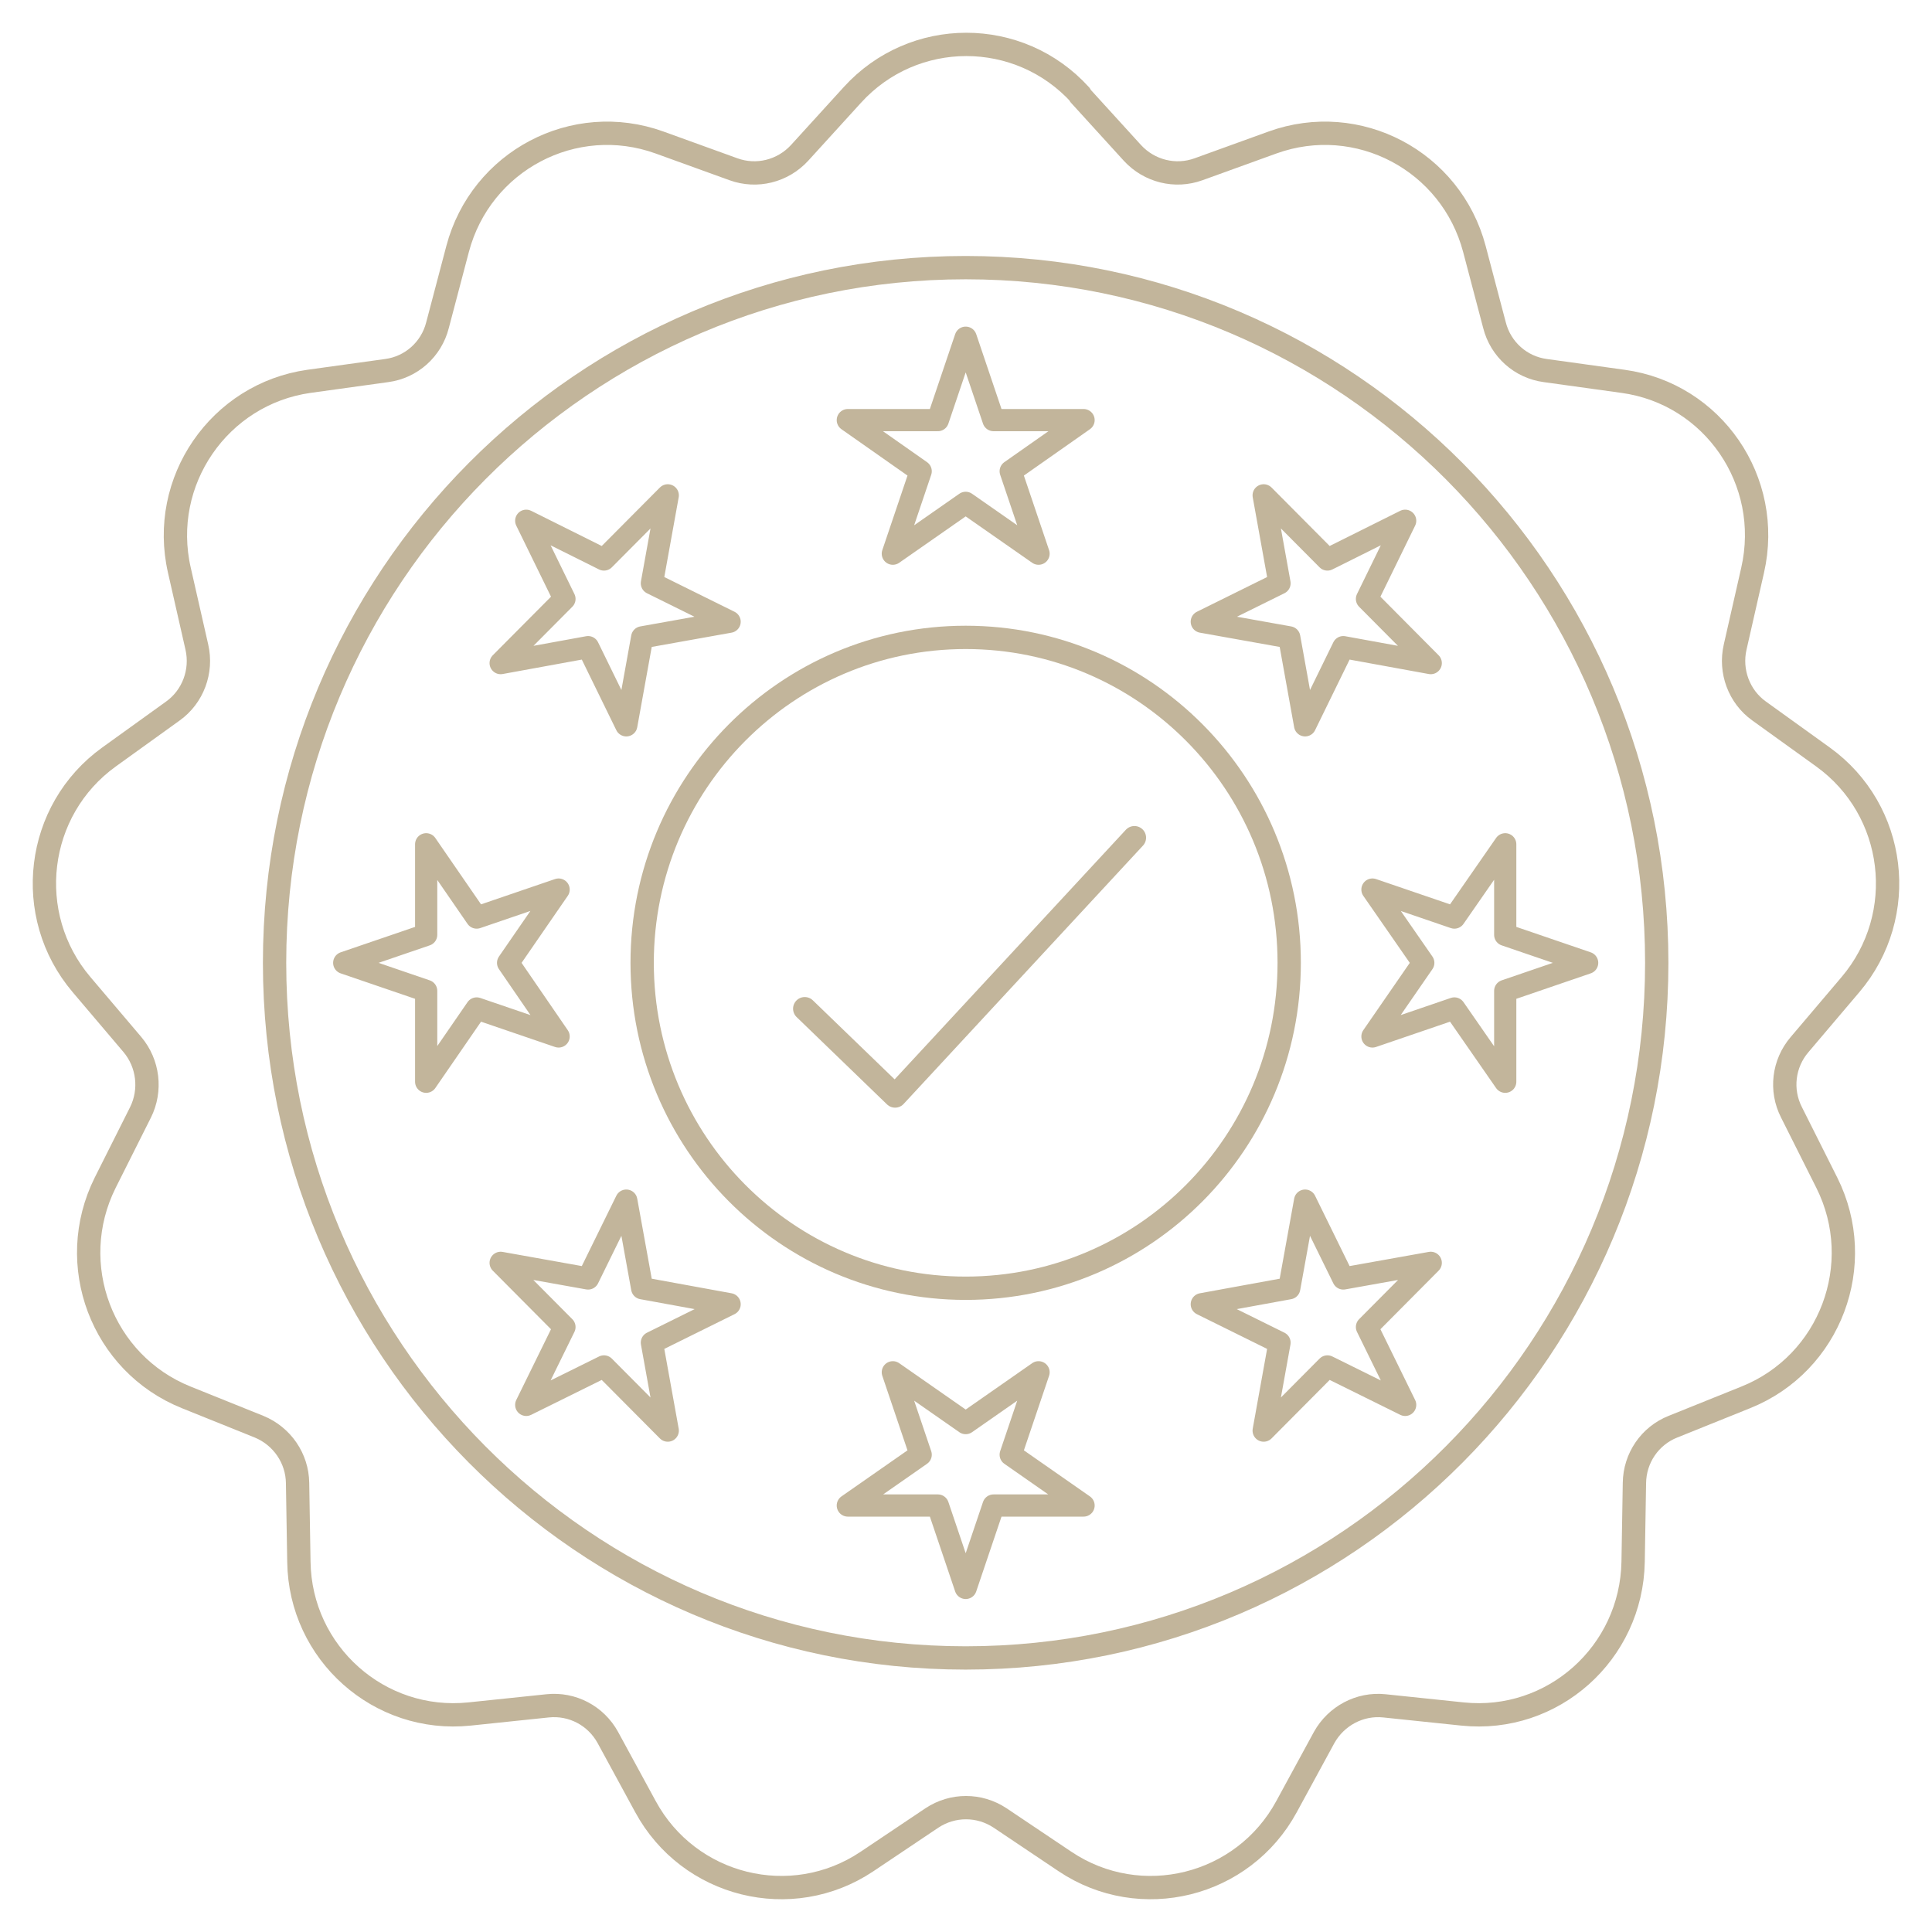
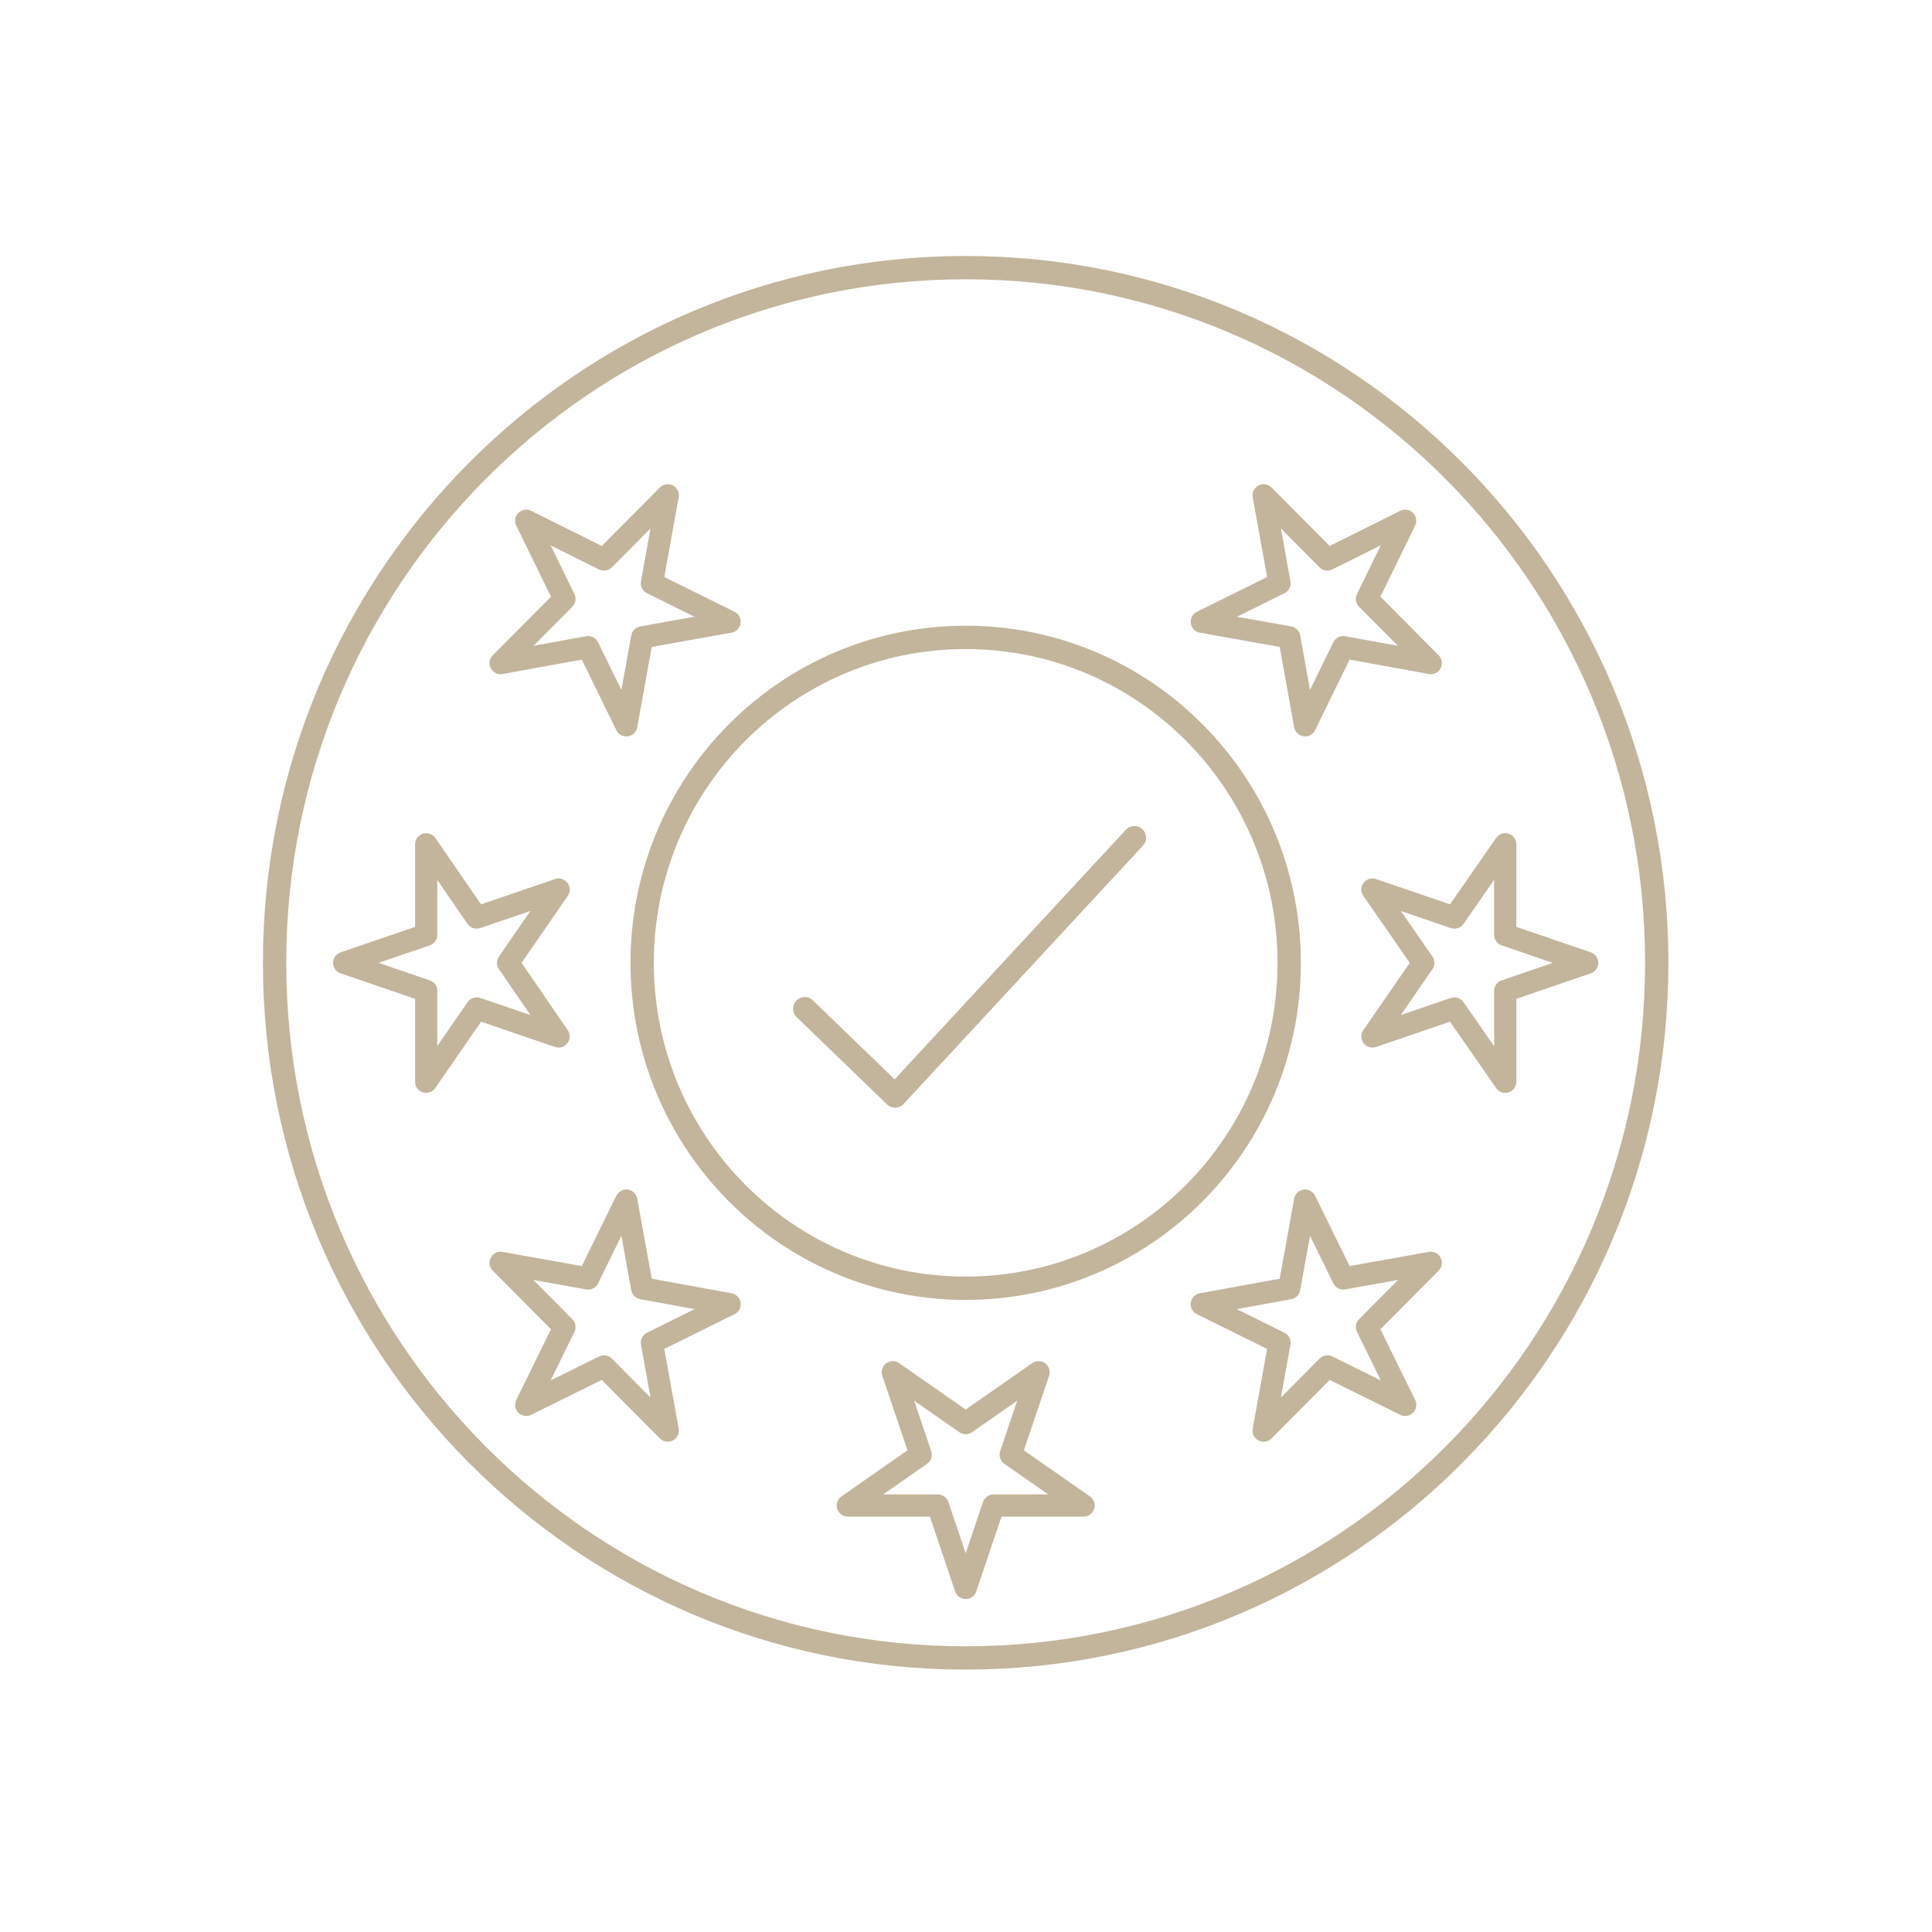
<svg xmlns="http://www.w3.org/2000/svg" width="87" height="87" viewBox="0 0 87 87" fill="none">
  <path d="M43.485 74.659C60.672 74.659 74.605 60.644 74.605 43.356C74.605 26.067 60.672 12.052 43.485 12.052C26.297 12.052 12.364 26.067 12.364 43.356C12.364 60.644 26.297 74.659 43.485 74.659Z" stroke="#C2B59B" stroke-width="1.05" stroke-linecap="round" stroke-linejoin="round" />
-   <path d="M48.619 4.277L50.996 6.888C51.754 7.71 52.921 8.003 53.971 7.622L57.296 6.419C61.146 5.026 65.346 7.241 66.395 11.216L67.3 14.648C67.577 15.734 68.481 16.541 69.589 16.687L73.089 17.172C77.143 17.729 79.841 21.66 78.922 25.68L78.135 29.142C77.887 30.227 78.31 31.371 79.214 32.017L82.087 34.085C85.412 36.476 85.981 41.214 83.327 44.339L81.037 47.038C80.308 47.889 80.162 49.091 80.672 50.089L82.262 53.257C84.1 56.925 82.422 61.399 78.616 62.924L75.335 64.245C74.3 64.655 73.614 65.653 73.6 66.782L73.541 70.332C73.468 74.44 69.925 77.608 65.856 77.183L62.341 76.816C61.233 76.699 60.169 77.271 59.629 78.239L57.937 81.349C55.983 84.957 51.36 86.102 47.962 83.828L45.031 81.862C44.098 81.246 42.902 81.246 41.969 81.862L39.038 83.828C35.64 86.102 31.017 84.957 29.063 81.349L27.371 78.239C26.831 77.256 25.767 76.699 24.659 76.816L21.144 77.183C17.075 77.608 13.517 74.44 13.459 70.332L13.4 66.782C13.386 65.668 12.7 64.67 11.665 64.245L8.384 62.924C4.592 61.399 2.901 56.939 4.738 53.257L6.328 50.089C6.823 49.091 6.678 47.889 5.963 47.038L3.673 44.339C1.019 41.214 1.588 36.476 4.913 34.085L7.786 32.017C8.69 31.371 9.113 30.227 8.865 29.142L8.078 25.68C7.159 21.675 9.871 17.744 13.911 17.172L17.411 16.687C18.519 16.541 19.423 15.734 19.7 14.648L20.605 11.216C21.654 7.241 25.854 5.026 29.704 6.419L33.029 7.622C34.079 8.003 35.246 7.71 36.004 6.888L38.381 4.277C41.138 1.241 45.892 1.241 48.648 4.277H48.619Z" stroke="#C2B59B" stroke-width="1.05" stroke-linecap="round" stroke-linejoin="round" />
  <path d="M43.486 58.011C51.532 58.011 58.054 51.45 58.054 43.357C58.054 35.263 51.532 28.702 43.486 28.702C35.44 28.702 28.917 35.263 28.917 43.357C28.917 51.45 35.44 58.011 43.486 58.011Z" stroke="#C2B59B" stroke-width="1.05" stroke-linecap="round" stroke-linejoin="round" />
  <path d="M36.238 45.423L40.307 49.354L51.084 37.722" stroke="#C2B59B" stroke-width="1.05" stroke-linecap="round" stroke-linejoin="round" />
-   <path d="M43.486 15.207L44.74 18.918H48.794L45.513 21.221L46.767 24.933L43.486 22.644L40.205 24.933L41.459 21.221L38.178 18.918H42.232L43.486 15.207Z" stroke="#C2B59B" stroke-linecap="round" stroke-linejoin="round" />
  <path d="M43.486 71.506L44.74 67.795H48.794L45.513 65.506L46.767 61.795L43.486 64.083L40.205 61.795L41.459 65.506L38.178 67.795H42.232L43.486 71.506Z" stroke="#C2B59B" stroke-linecap="round" stroke-linejoin="round" />
  <path d="M23.697 23.45L27.197 25.195L30.07 22.306L29.355 26.266L32.855 27.997L28.918 28.701L28.203 32.662L26.482 29.142L22.545 29.86L25.418 26.97L23.697 23.45Z" stroke="#C2B59B" stroke-linecap="round" stroke-linejoin="round" />
  <path d="M63.276 63.263L61.556 59.757L64.428 56.867L60.491 57.571L58.77 54.065L58.056 58.011L54.118 58.73L57.618 60.461L56.904 64.422L59.776 61.532L63.276 63.263Z" stroke="#C2B59B" stroke-linecap="round" stroke-linejoin="round" />
  <path d="M15.501 43.358L19.191 42.097V38.019L21.465 41.319L25.155 40.058L22.88 43.358L25.155 46.673L21.465 45.412L19.191 48.712V44.62L15.501 43.358Z" stroke="#C2B59B" stroke-linecap="round" stroke-linejoin="round" />
  <path d="M71.471 43.358L67.782 42.097V38.019L65.492 41.319L61.803 40.058L64.092 43.358L61.803 46.673L65.492 45.412L67.782 48.712V44.62L71.471 43.358Z" stroke="#C2B59B" stroke-linecap="round" stroke-linejoin="round" />
  <path d="M23.697 63.263L25.418 59.757L22.545 56.867L26.482 57.571L28.203 54.065L28.918 58.011L32.855 58.73L29.355 60.461L30.07 64.422L27.197 61.532L23.697 63.263Z" stroke="#C2B59B" stroke-linecap="round" stroke-linejoin="round" />
  <path d="M63.276 23.45L59.776 25.195L56.904 22.306L57.618 26.266L54.118 27.997L58.056 28.701L58.77 32.662L60.491 29.142L64.428 29.86L61.556 26.97L63.276 23.45Z" stroke="#C2B59B" stroke-linecap="round" stroke-linejoin="round" />
</svg>